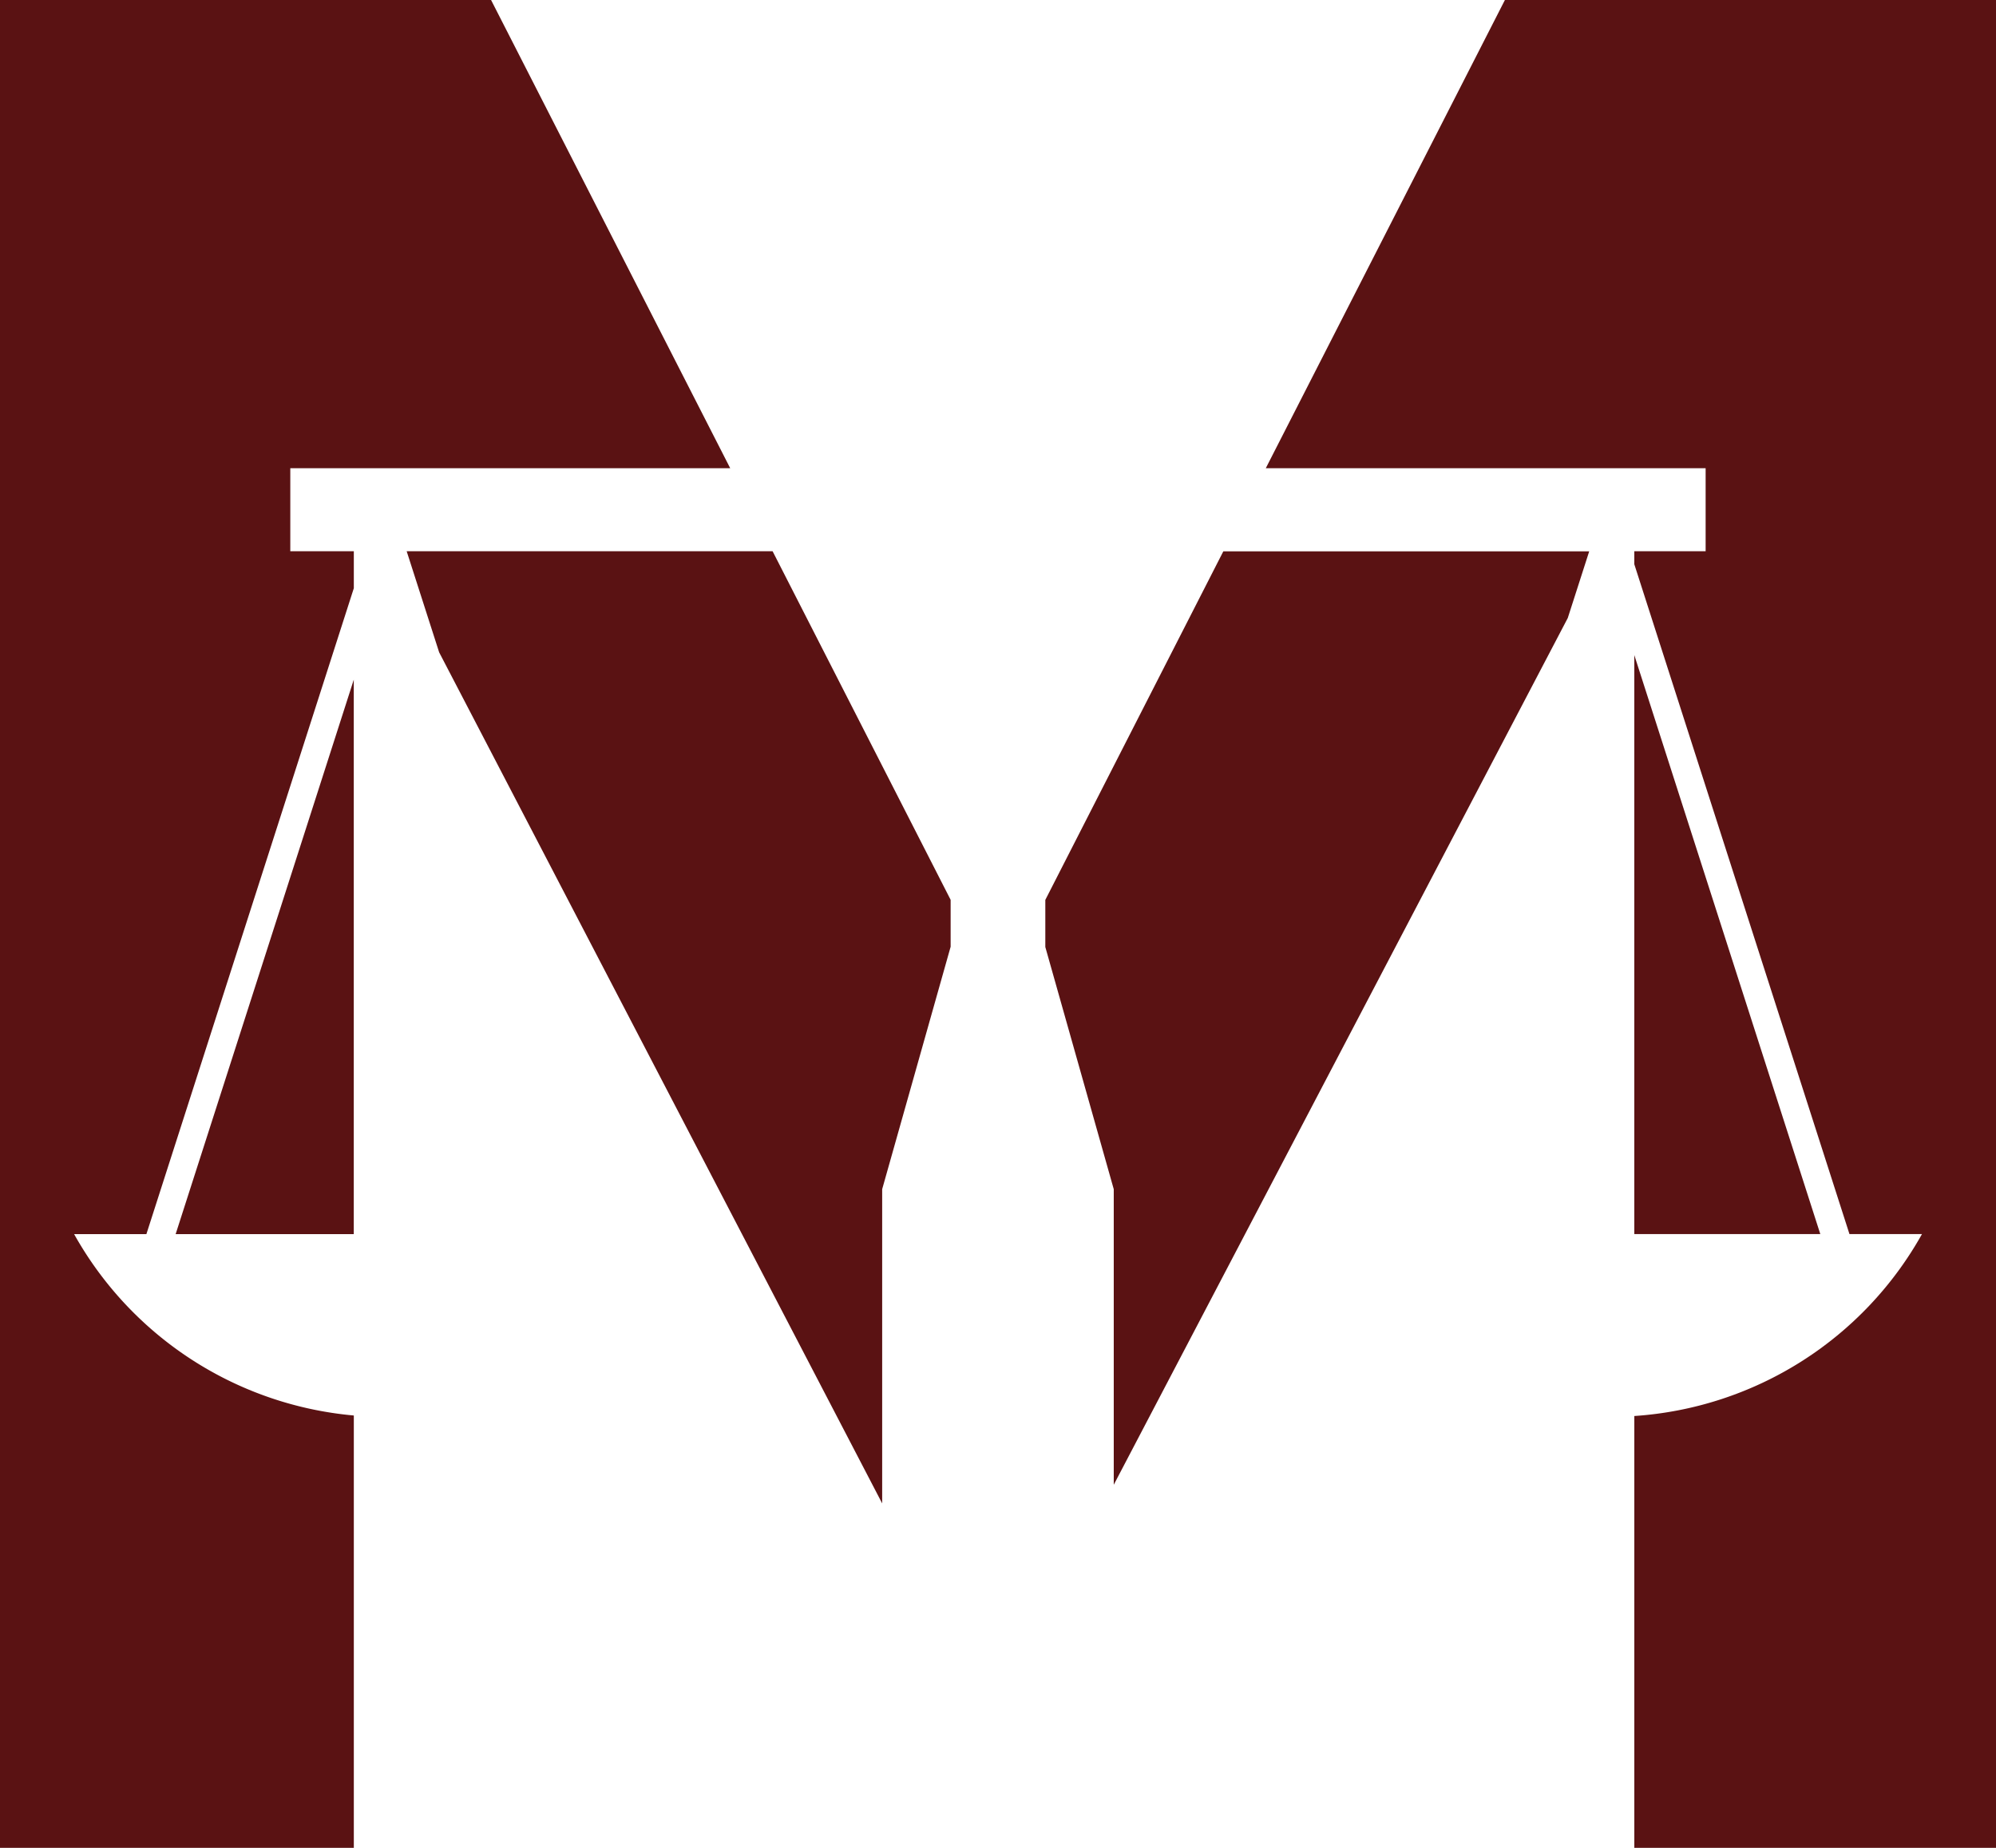
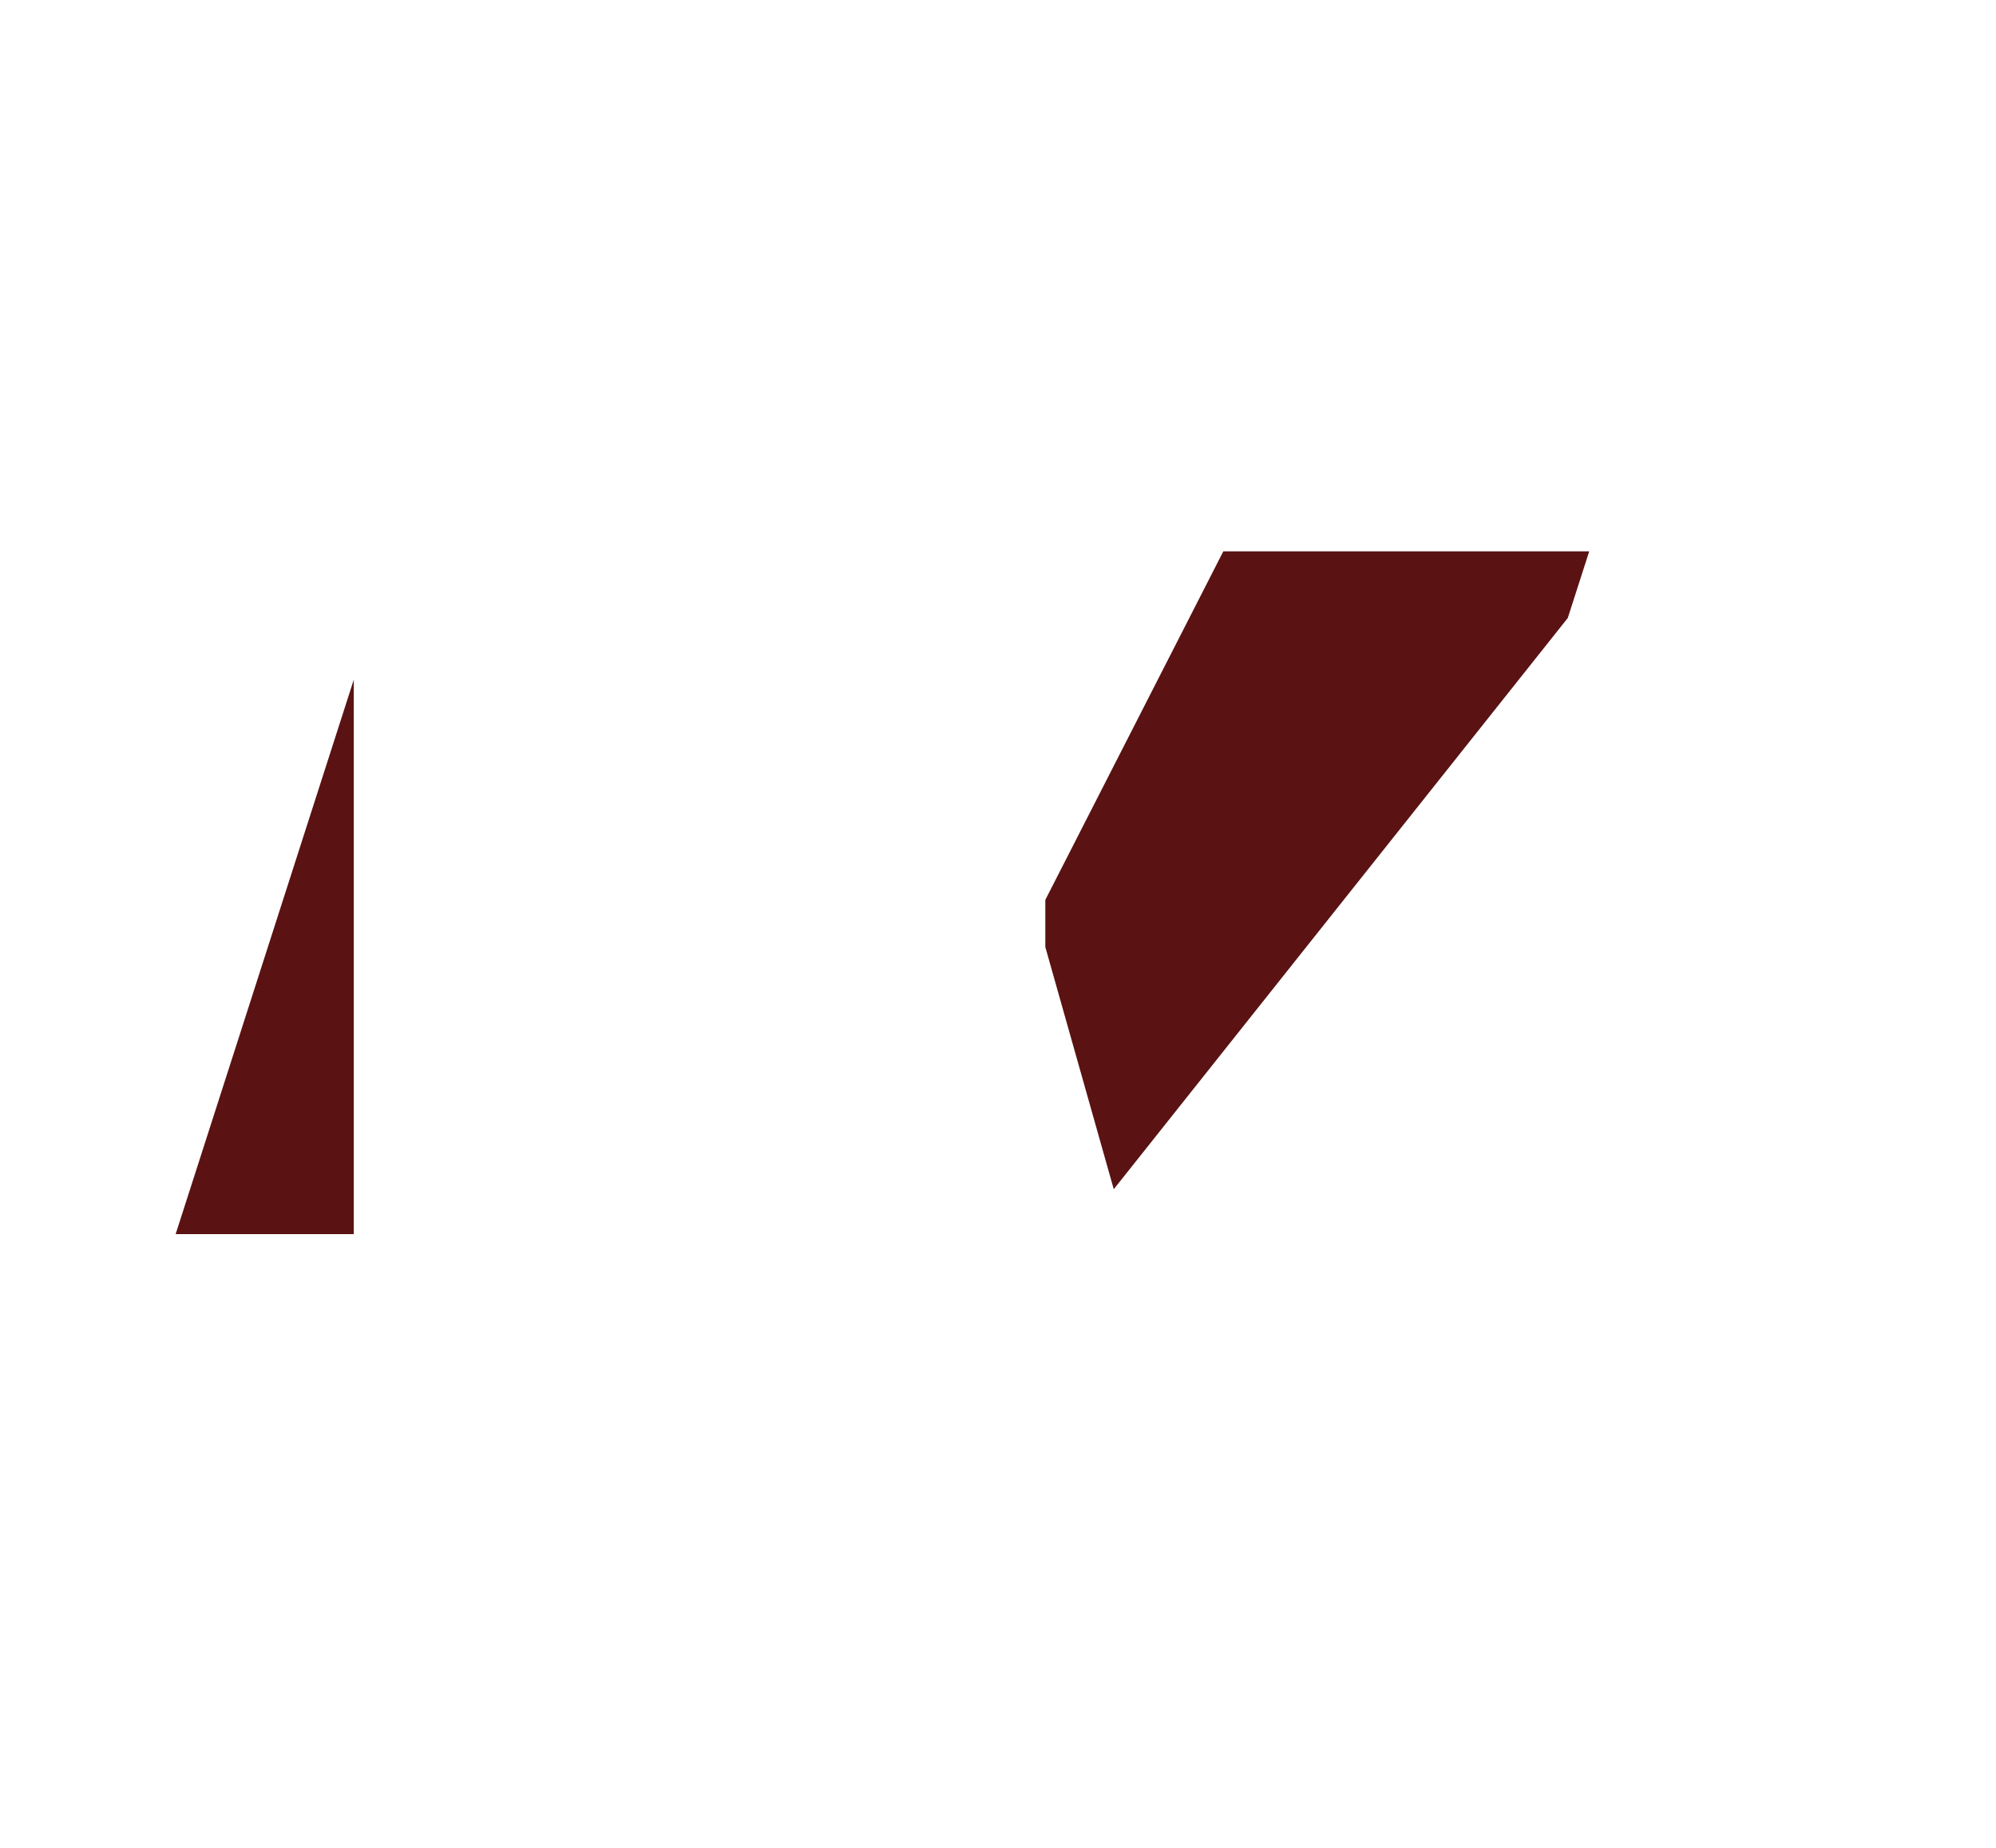
<svg xmlns="http://www.w3.org/2000/svg" width="82.069" height="75.99" viewBox="0 0 82.069 75.99">
  <g id="Icon_logo_M" data-name="Icon logo M" transform="translate(0 -10.143)">
-     <path id="Tracé_2459" data-name="Tracé 2459" d="M50.14,47.233h7.648L50.14,23.422Z" transform="translate(17.057 13.66)" fill="#5a1213" />
    <path id="Tracé_2460" data-name="Tracé 2460" d="M5.389,46.978h7.324v-22.8Z" transform="translate(1.833 13.916)" fill="#5a1213" />
-     <path id="Tracé_2461" data-name="Tracé 2461" d="M38.834,22.576H56.919V25.99H53.986v.533l8.847,27.548h2.981a14.672,14.672,0,0,1-11.827,7.481V79.31H68.858V3.321H48.666Z" transform="translate(13.211 6.822)" fill="#5a1213" />
-     <path id="Tracé_2462" data-name="Tracé 2462" d="M3.044,54.073H6.019L14.548,27.51V25.99H11.936V22.576H30.024L20.191,3.321H0v75.99H14.548V61.531a14.669,14.669,0,0,1-11.5-7.458" transform="translate(0 6.822)" fill="#5a1213" />
-     <path id="Tracé_2463" data-name="Tracé 2463" d="M39.389,20.239,32.07,34.573v1.937l2.814,9.96V58.624L53.552,22.98l.881-2.741Z" transform="translate(10.91 12.577)" fill="#5a1213" />
-     <path id="Tracé_2464" data-name="Tracé 2464" d="M34.843,36.5V34.571l-7.32-14.335H12.477l1.335,4.156,18.216,35V46.47Z" transform="translate(4.244 12.576)" fill="#5a1213" />
+     <path id="Tracé_2463" data-name="Tracé 2463" d="M39.389,20.239,32.07,34.573v1.937l2.814,9.96L53.552,22.98l.881-2.741Z" transform="translate(10.91 12.577)" fill="#5a1213" />
  </g>
</svg>